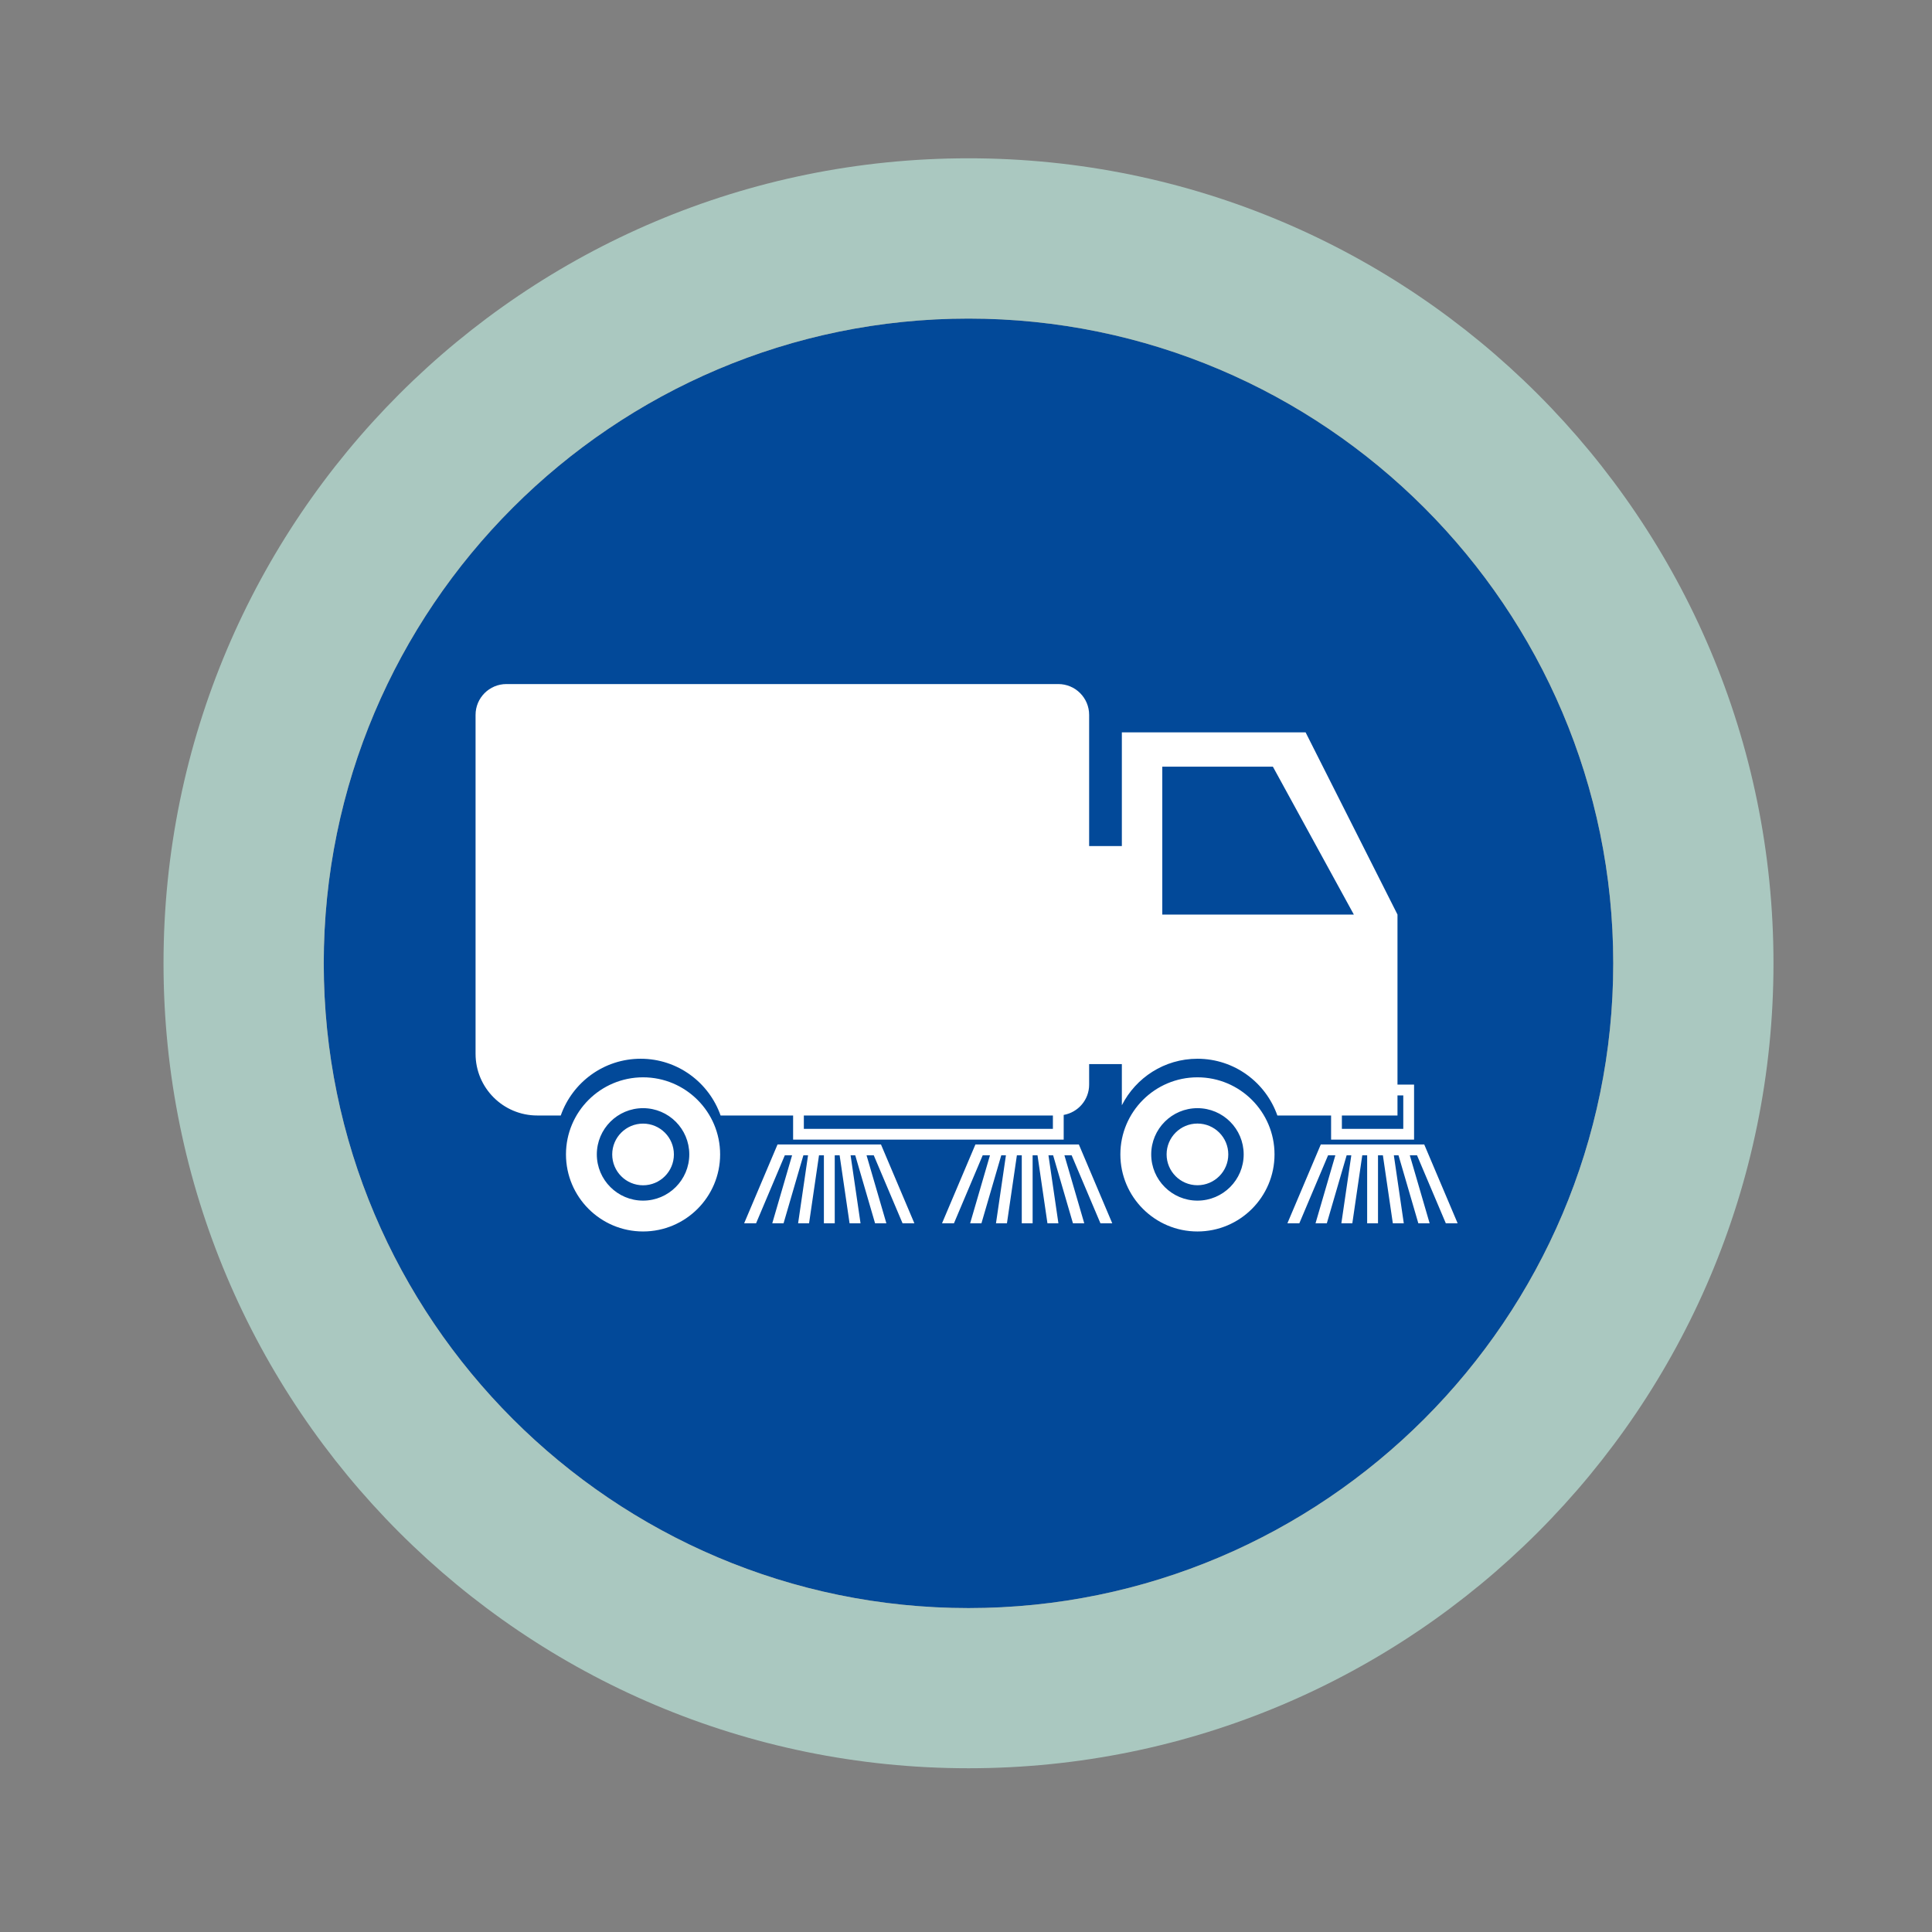
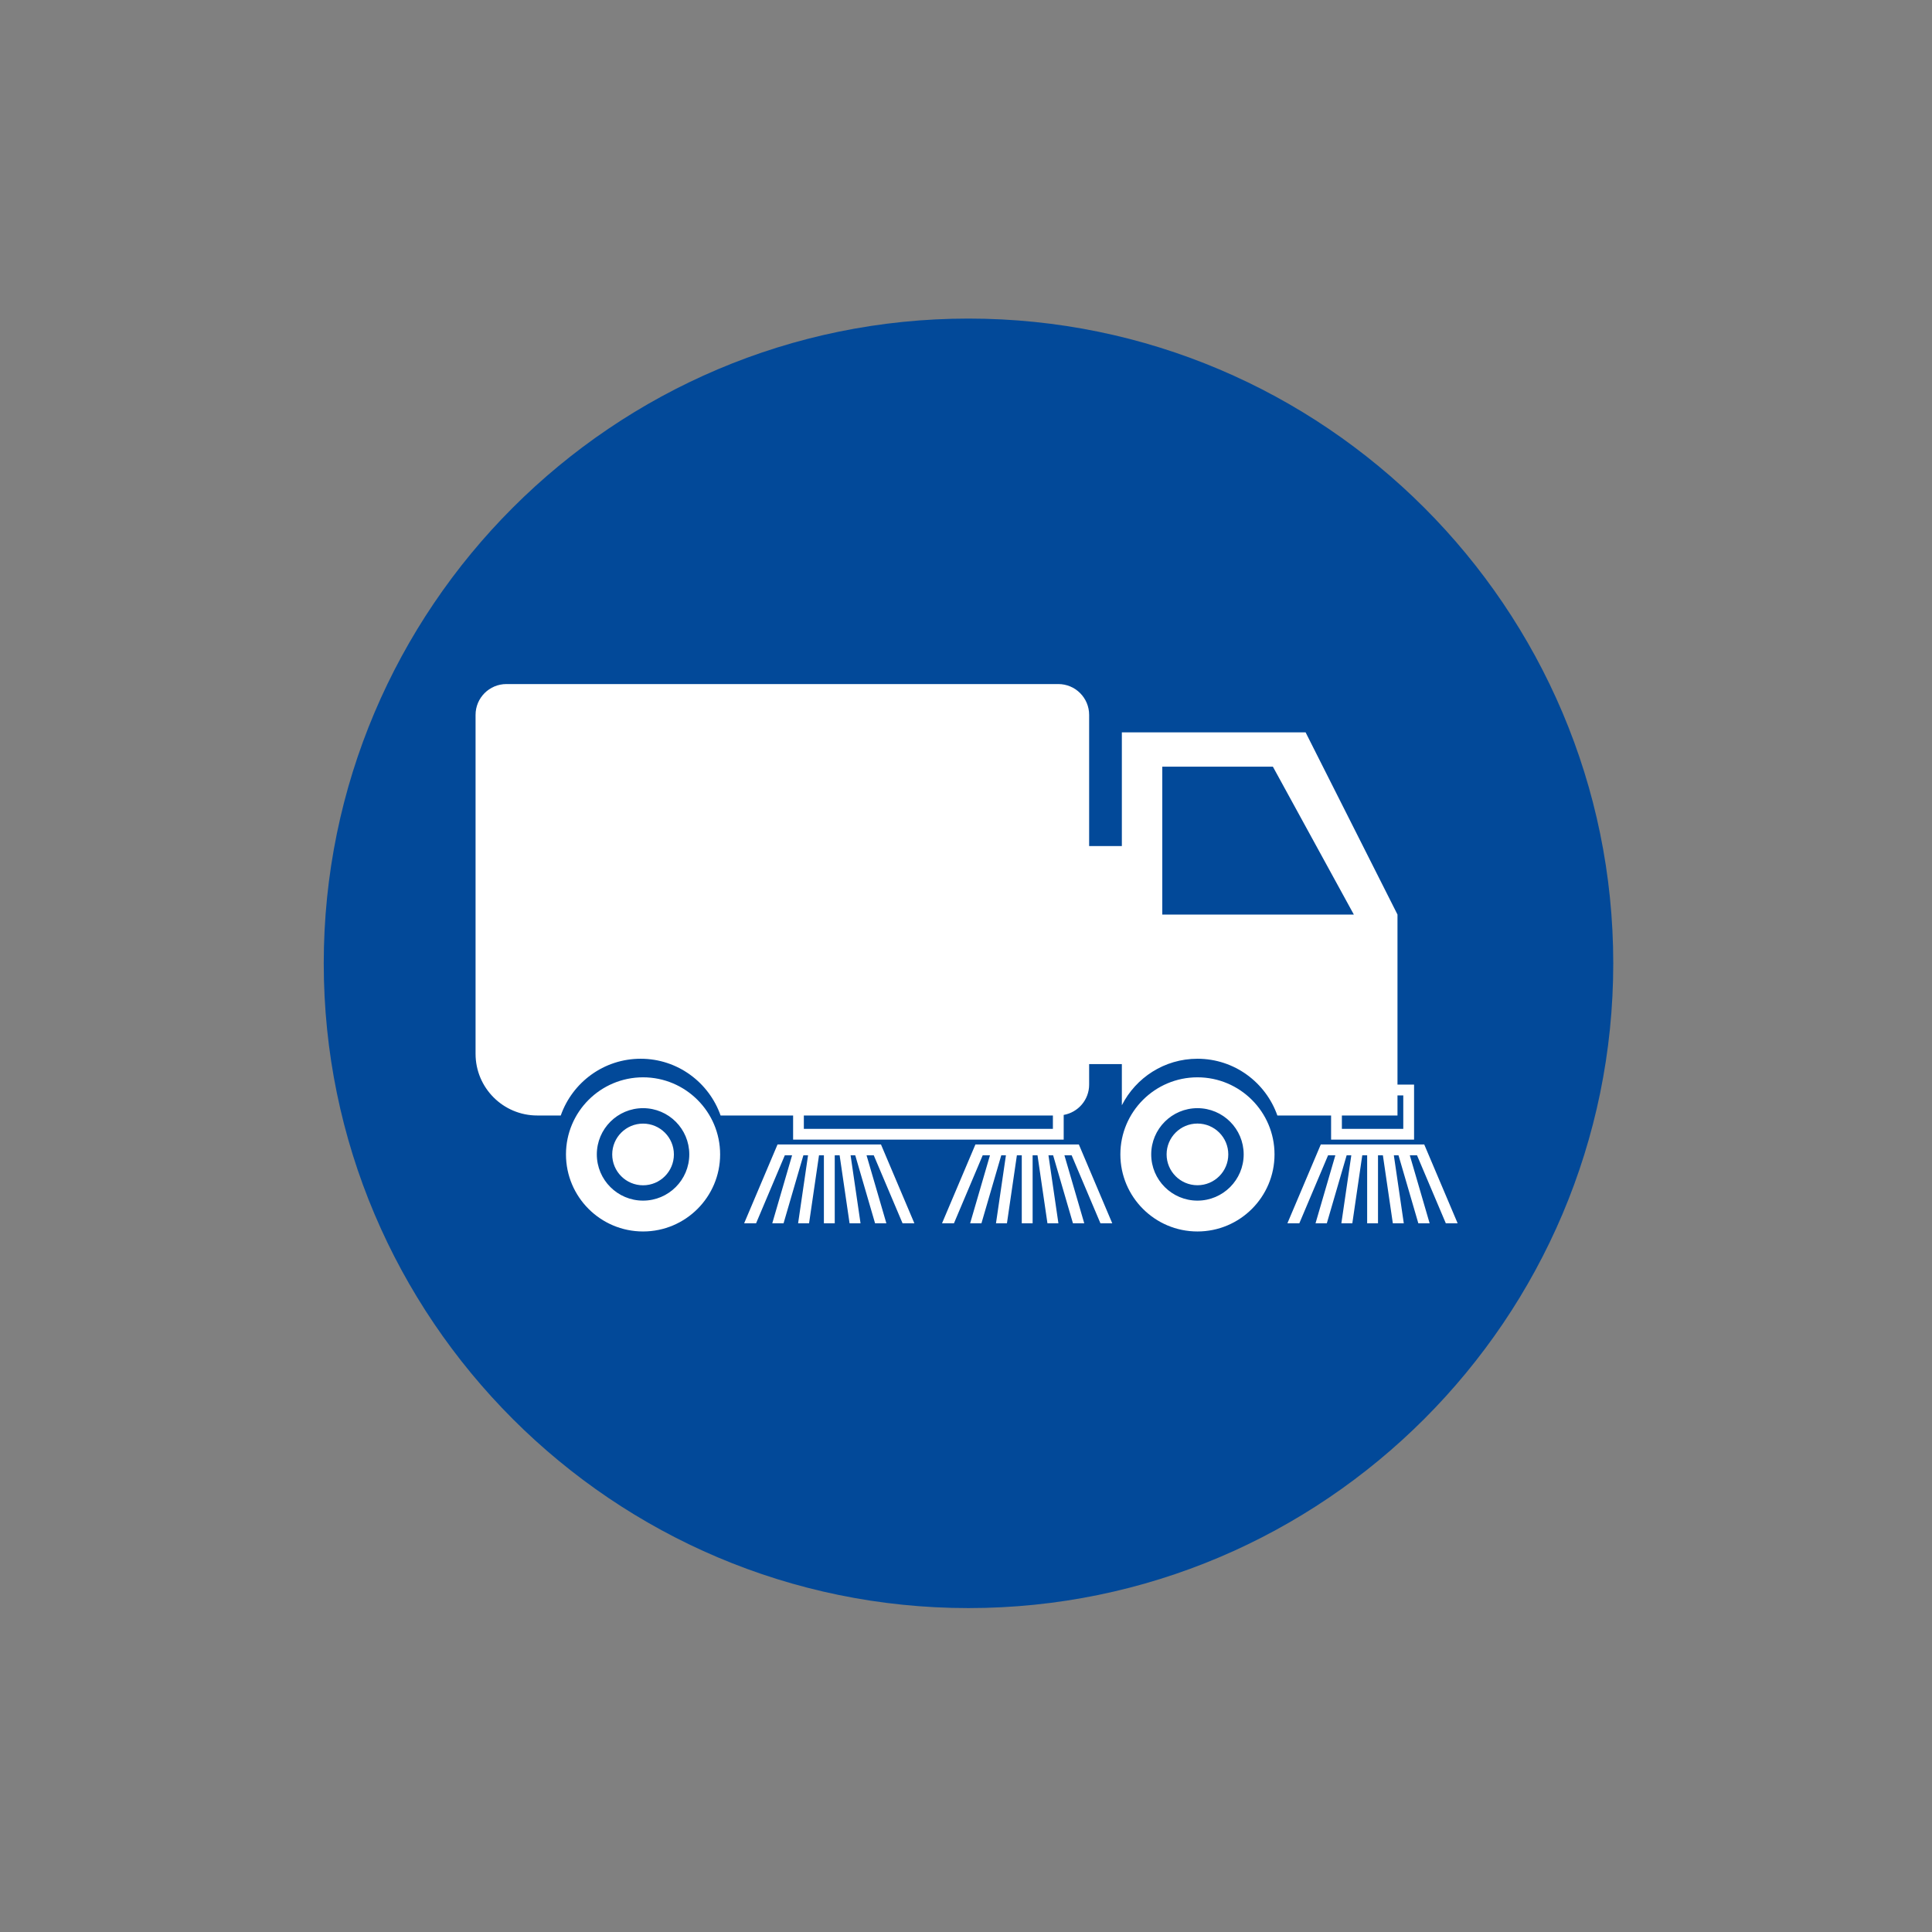
<svg xmlns="http://www.w3.org/2000/svg" id="Layer_1" viewBox="0 0 340.16 340.16">
  <rect x="0" y="0" width="340.16" height="340.16" fill="#808080" stroke="none" />
  <defs>
    <style>.cls-1{fill:#024999;}.cls-2{fill:#fff;}.cls-3{fill:#aac8c0;}</style>
  </defs>
  <path class="cls-1" d="M170.52,283.13c-62.6,0-113.52-50.93-113.52-113.52s50.93-113.52,113.52-113.52,113.52,50.93,113.52,113.52-50.93,113.52-113.52,113.52Z" />
-   <path class="cls-3" d="M170.52,27.87c-78.28,0-141.73,63.46-141.73,141.73s63.46,141.73,141.73,141.73,141.73-63.46,141.73-141.73S248.79,27.87,170.52,27.87ZM170.52,283.13c-62.6,0-113.52-50.93-113.52-113.52s50.93-113.52,113.52-113.52,113.52,50.93,113.52,113.52-50.93,113.52-113.52,113.52Z" />
  <path class="cls-2" d="M216.26,203.25c0,3-2.43,5.43-5.43,5.43s-5.43-2.43-5.43-5.43,2.43-5.43,5.43-5.43,5.43,2.43,5.43,5.43ZM113.22,197.83c-3,0-5.43,2.43-5.43,5.43s2.43,5.43,5.43,5.43,5.43-2.43,5.43-5.43-2.43-5.43-5.43-5.43ZM224.4,203.25c0,7.49-6.08,13.57-13.57,13.57s-13.57-6.08-13.57-13.57,6.08-13.57,13.57-13.57,13.57,6.08,13.57,13.57ZM218.97,203.25c0-4.5-3.65-8.14-8.14-8.14s-8.14,3.65-8.14,8.14,3.65,8.14,8.14,8.14,8.14-3.65,8.14-8.14ZM126.79,203.25c0,7.49-6.08,13.57-13.57,13.57s-13.57-6.08-13.57-13.57,6.08-13.57,13.57-13.57,13.57,6.08,13.57,13.57ZM121.36,203.25c0-4.5-3.65-8.14-8.14-8.14s-8.14,3.65-8.14,8.14,3.65,8.14,8.14,8.14,8.14-3.65,8.14-8.14ZM248.97,190.97v9.68h-14.61v-4.25h-9.46c-2.04-5.81-7.56-9.99-14.07-9.99-5.82,0-10.85,3.34-13.31,8.19v-7.25h-5.76v3.62c0,2.67-1.94,4.88-4.48,5.33v4.35h-47.64v-4.25h-12.77c-2.04-5.81-7.56-9.99-14.07-9.99s-12.03,4.18-14.07,9.99h-4.14c-6,0-10.86-4.86-10.86-10.86v-59.67c0-3,2.43-5.43,5.43-5.43h97.17c3,0,5.43,2.43,5.43,5.43v23.09h5.76v-20.02h32.35l16.18,32.08v29.94h2.92ZM185.38,196.4h-43.85v2.35h43.85v-2.35ZM238.37,161.03l-14.26-26.05h-19.47v26.05h33.72ZM247.07,192.87h-1.02v3.53h-9.79v2.35h10.81v-5.88ZM133.12,215.38l5.06-11.97h1.28l-3.49,11.97h1.99l3.49-11.97h.82l-1.75,11.97h1.93l1.75-11.97h.86v11.97h1.91v-11.97h.86l1.75,11.97h1.93l-1.75-11.97h.82l3.49,11.97h1.99l-3.49-11.97h1.27l5.07,11.97h2.08l-5.88-13.88h-18.21l-5.88,13.88h2.08ZM167.96,215.38l5.06-11.97h1.28l-3.49,11.97h1.99l3.49-11.97h.82l-1.75,11.97h1.93l1.75-11.97h.86v11.97h1.91v-11.97h.86l1.75,11.97h1.93l-1.75-11.97h.82l3.49,11.97h1.99l-3.49-11.97h1.27l5.07,11.97h2.08l-5.88-13.88h-18.21l-5.88,13.88h2.08ZM228.77,215.38l5.06-11.97h1.28l-3.49,11.97h1.99l3.49-11.97h.82l-1.75,11.97h1.93l1.75-11.97h.86v11.97h1.91v-11.97h.86l1.75,11.97h1.93l-1.75-11.97h.82l3.49,11.97h1.99l-3.49-11.97h1.27l5.07,11.97h2.08l-5.88-13.88h-18.21l-5.88,13.88h2.08Z" />
</svg>